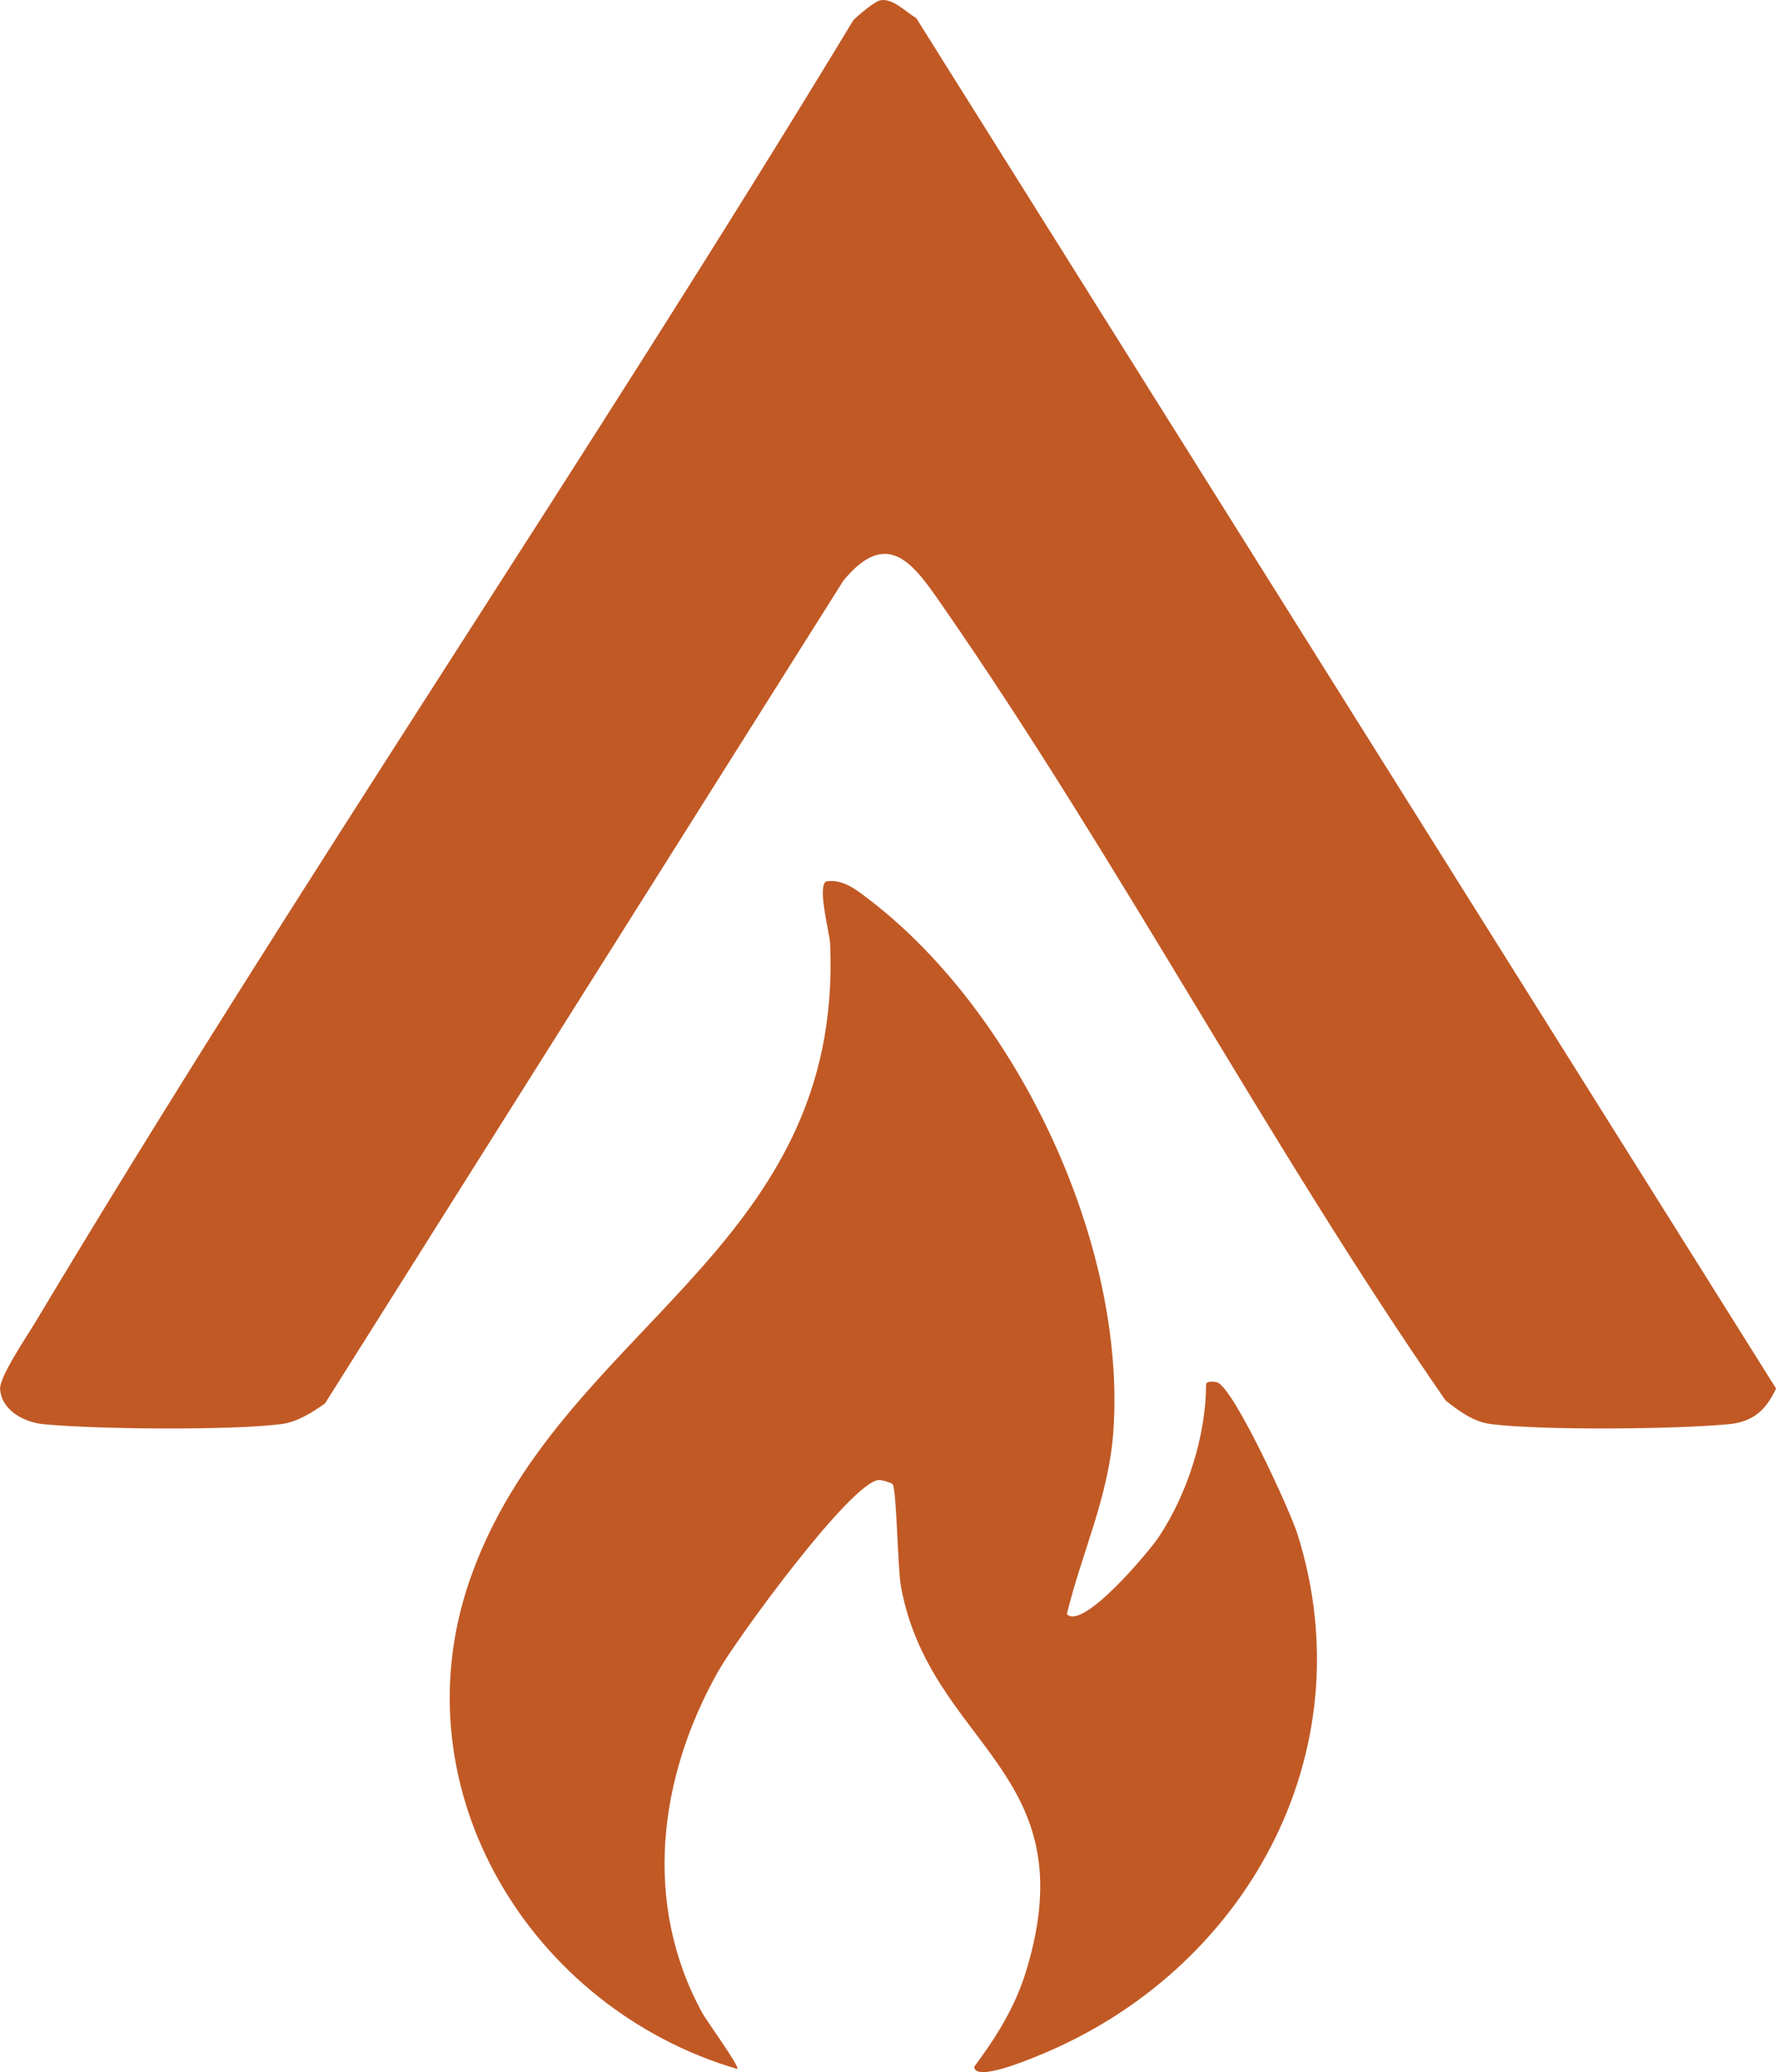
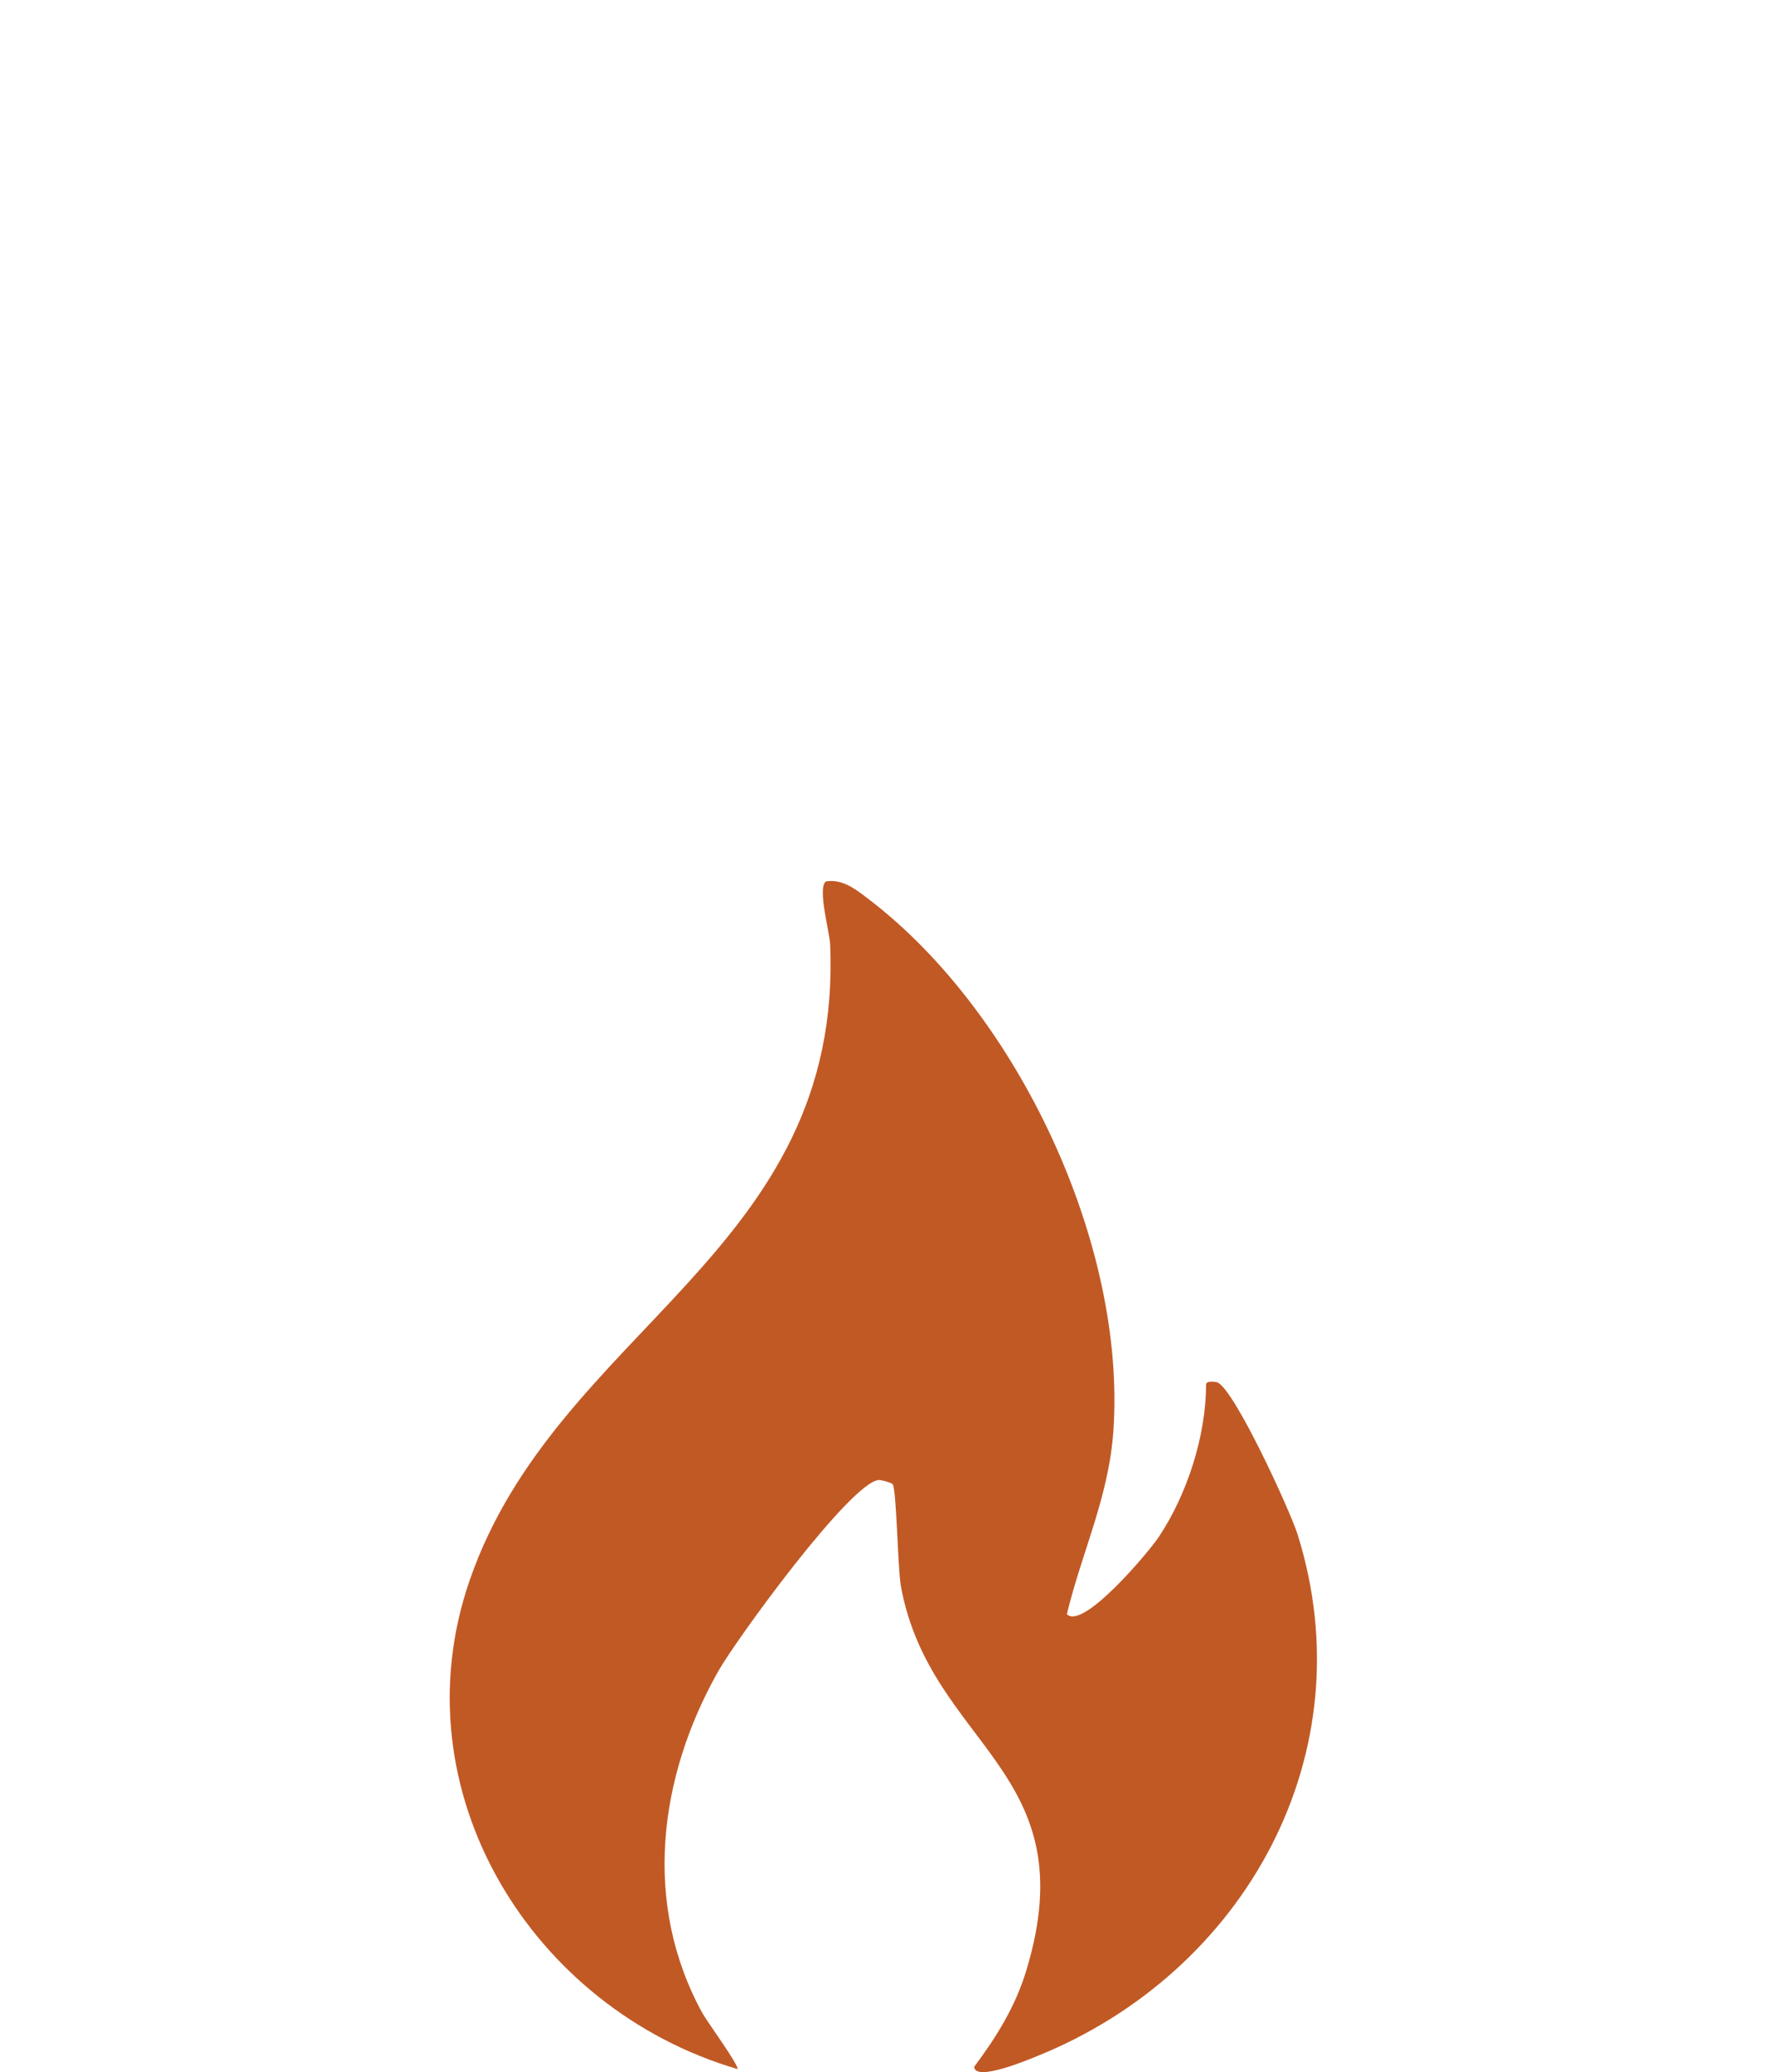
<svg xmlns="http://www.w3.org/2000/svg" id="Layer_2" data-name="Layer 2" viewBox="0 0 382.83 446.56">
  <defs>
    <style>
      .cls-1 {
        fill: #c15925;
      }
    </style>
  </defs>
  <g id="Layer_1-2" data-name="Layer 1">
    <g>
-       <path class="cls-1" d="M189.75.07c2.65-.55,5.52,2.53,7.75,3.83l185.34,295.33c-2.19,4.76-5.06,7.23-10.29,7.71-11.65,1.07-39.75,1.35-51.07-.02-3.8-.46-6.98-2.8-9.88-5.12-38.26-55.23-70.37-116.4-108.57-171.43-6.06-8.73-11.66-16.89-21.25-5.21l-111.72,177.28c-2.76,1.98-6.07,4.06-9.52,4.48-11.28,1.38-39.46,1.09-51.07.02-4.11-.38-9.15-2.88-9.45-7.62-.16-2.59,5.8-11.38,7.58-14.34C64.28,190.3,126.77,98.74,183.95,4.35c1.08-1.1,4.55-4.03,5.79-4.28Z" />
      <path class="cls-1" d="M230,347.89c3.48,3.44,17.71-13.53,19.8-16.69,6.1-9.18,10.15-21.68,10.18-32.81,0-.88,2.01-.65,2.46-.46,3.71,1.6,15.67,27.67,17.26,32.74,14.87,47.32-11.36,94.33-56.04,112.4-1.55.63-13.56,5.73-13.66,2.33,4.83-6.48,8.86-12.94,11.23-20.75,13.09-43.07-20.48-48.14-26.99-82.53-.77-4.05-.96-21.66-1.87-22.32-.44-.32-2.39-.89-2.95-.85-6.1.51-30.77,34.41-34.63,41.27-12.86,22.82-16.35,50.06-3.35,73.69.88,1.6,8.06,11.47,7.51,11.98-44.37-13.01-73.35-59.95-57.74-105.24,18.79-54.52,80.62-70.63,77.73-137.24-.11-2.42-2.79-12.12-.91-13.45,3.65-.64,6.71,1.9,9.4,3.96,31.98,24.5,55.39,74.3,52.56,114.51-1,14.24-6.8,26.07-10.03,39.46Z" />
    </g>
  </g>
</svg>